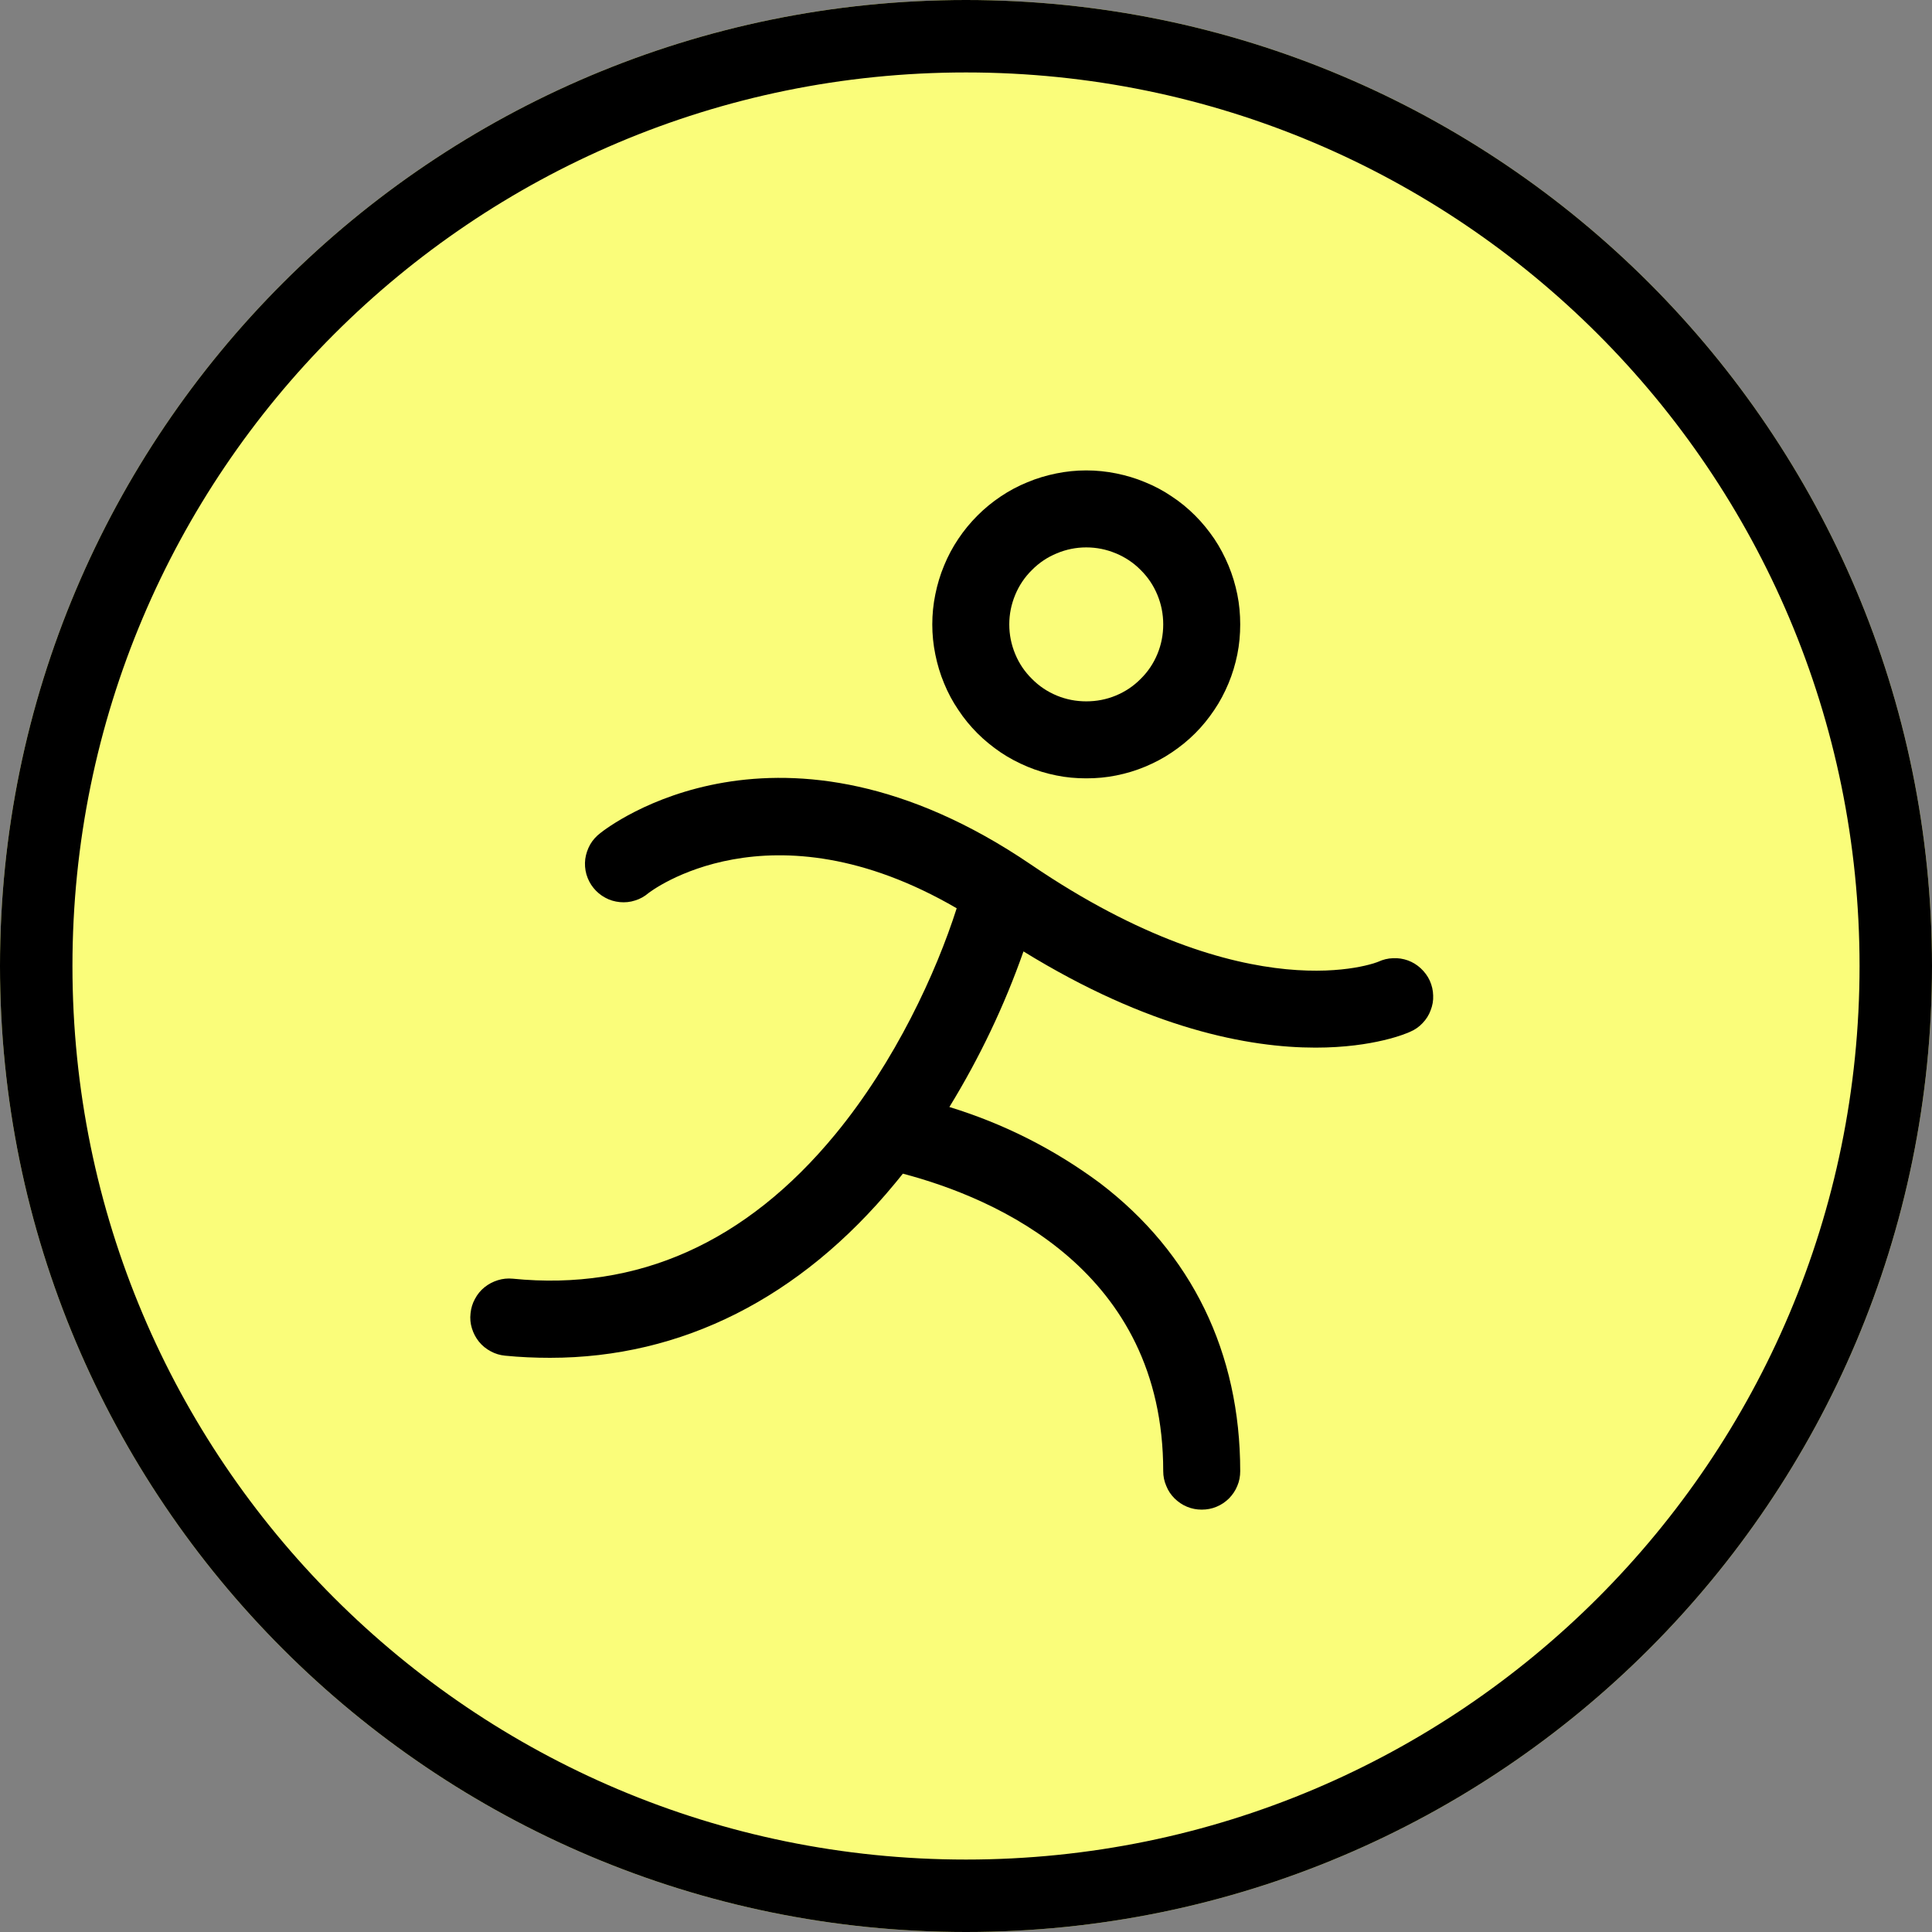
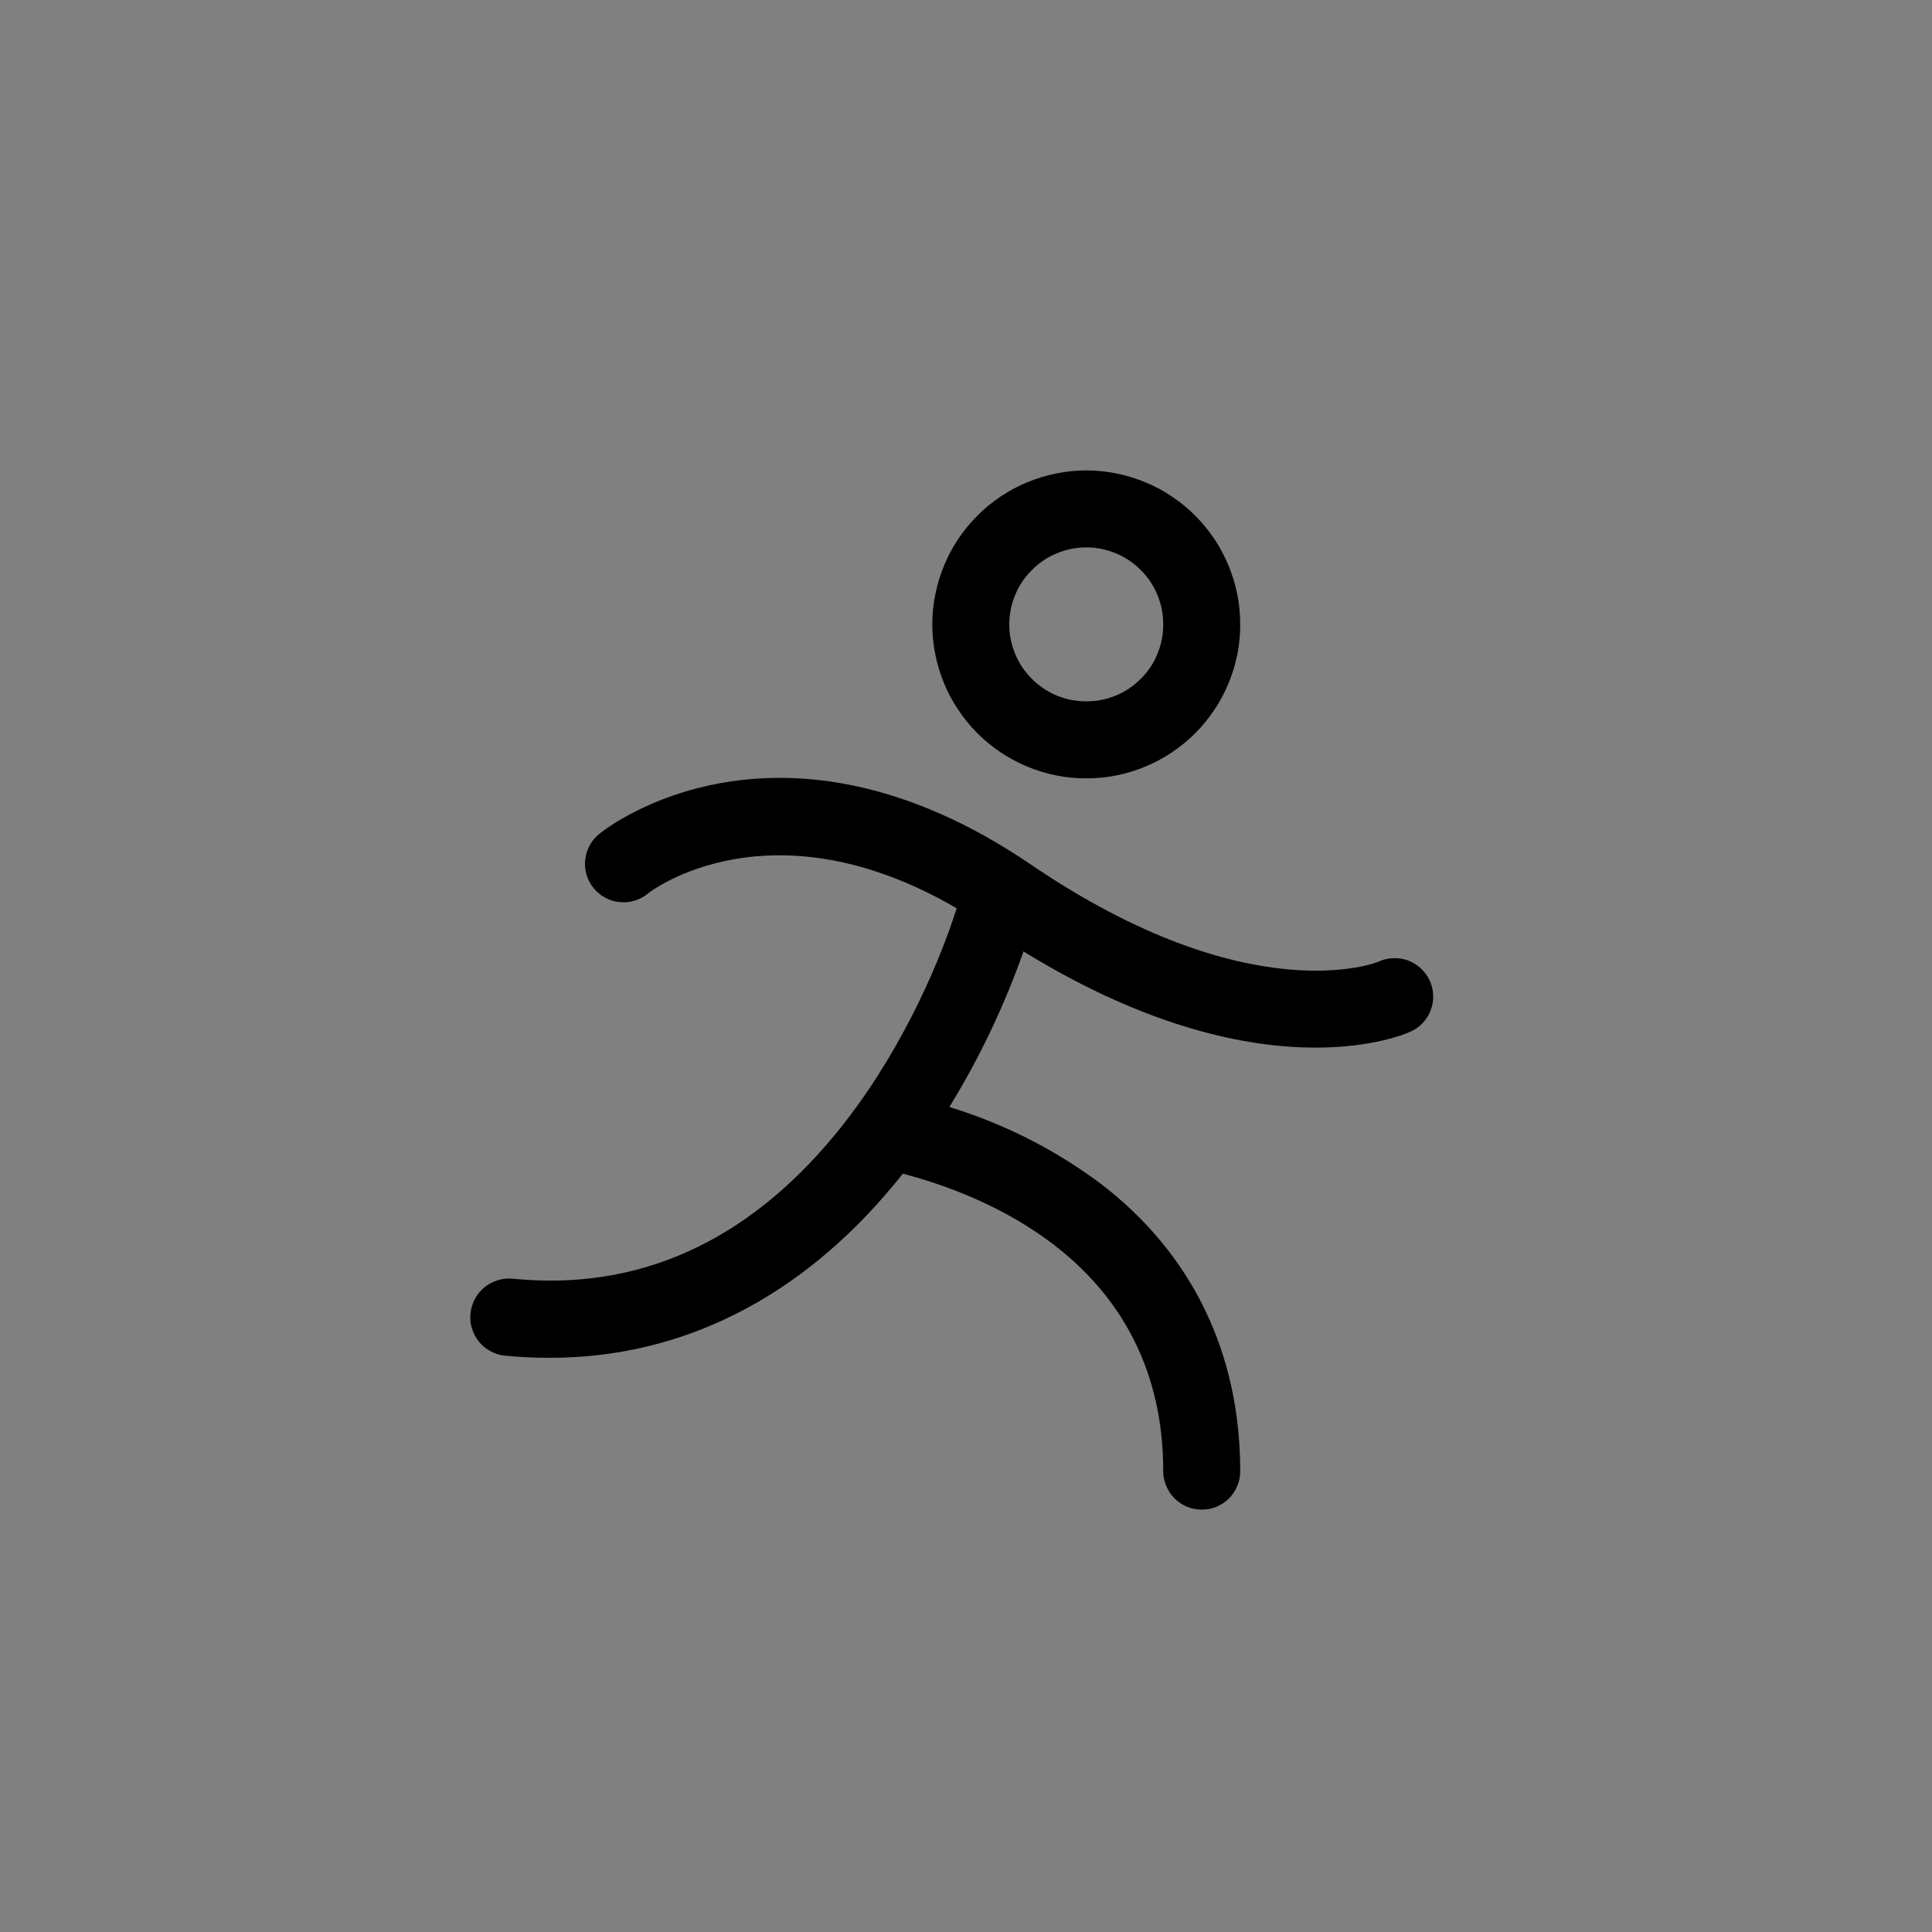
<svg xmlns="http://www.w3.org/2000/svg" width="80" zoomAndPan="magnify" viewBox="0 0 60 60" height="80" preserveAspectRatio="xMidYMid meet" version="1.0">
  <rect x="0" y="0" width="60" height="60" fill="#808080" stroke="none" />
  <defs>
    <clipPath id="714042ccc8">
-       <path d="M 30 0 C 13.43 0 0 13.43 0 30 C 0 46.57 13.43 60 30 60 C 46.57 60 60 46.57 60 30 C 60 13.43 46.57 0 30 0 Z M 30 0 " clip-rule="nonzero" />
-     </clipPath>
+       </clipPath>
  </defs>
  <g clip-path="url(#714042ccc8)">
-     <rect x="-6" width="72" fill="#fafd7a" y="-6" height="72" fill-opacity="1" />
    <path stroke-linecap="butt" transform="matrix(0.75, 0, 0, 0.75, 0, 0)" fill="none" stroke-linejoin="miter" d="M 40 -0 C 17.906 -0 0 17.906 0 40 C 0 62.094 17.906 80 40 80 C 62.094 80 80 62.094 80 40 C 80 17.906 62.094 -0 40 -0 Z M 40 -0 " stroke="#000000" stroke-width="6" stroke-opacity="1" stroke-miterlimit="4" />
  </g>
  <path fill="#000000" d="M 33.734 24.172 C 34.051 24.172 34.359 24.145 34.668 24.082 C 34.977 24.02 35.277 23.93 35.566 23.809 C 35.855 23.688 36.133 23.543 36.391 23.367 C 36.652 23.191 36.895 22.996 37.117 22.773 C 37.34 22.551 37.535 22.309 37.711 22.047 C 37.887 21.789 38.031 21.512 38.152 21.223 C 38.273 20.934 38.363 20.633 38.426 20.324 C 38.488 20.016 38.516 19.707 38.516 19.391 C 38.516 19.078 38.488 18.766 38.426 18.461 C 38.363 18.152 38.273 17.852 38.152 17.562 C 38.031 17.273 37.887 16.996 37.711 16.734 C 37.535 16.477 37.34 16.234 37.117 16.012 C 36.895 15.789 36.652 15.59 36.391 15.418 C 36.133 15.242 35.855 15.094 35.566 14.977 C 35.277 14.855 34.977 14.766 34.668 14.703 C 34.359 14.641 34.051 14.609 33.734 14.609 C 33.422 14.609 33.109 14.641 32.805 14.703 C 32.496 14.766 32.195 14.855 31.906 14.977 C 31.617 15.094 31.34 15.242 31.078 15.418 C 30.82 15.59 30.578 15.789 30.355 16.012 C 30.133 16.234 29.934 16.477 29.762 16.734 C 29.586 16.996 29.438 17.273 29.32 17.562 C 29.199 17.852 29.109 18.152 29.047 18.461 C 28.984 18.766 28.953 19.078 28.953 19.391 C 28.953 19.707 28.984 20.016 29.047 20.324 C 29.109 20.633 29.199 20.934 29.32 21.223 C 29.438 21.512 29.586 21.789 29.762 22.047 C 29.934 22.309 30.133 22.551 30.355 22.773 C 30.578 22.996 30.82 23.191 31.078 23.367 C 31.34 23.543 31.617 23.688 31.906 23.809 C 32.195 23.93 32.496 24.02 32.805 24.082 C 33.109 24.145 33.422 24.172 33.734 24.172 Z M 33.734 17 C 34.055 17 34.359 17.062 34.652 17.184 C 34.945 17.305 35.203 17.477 35.426 17.703 C 35.652 17.926 35.824 18.184 35.945 18.477 C 36.066 18.77 36.125 19.074 36.125 19.391 C 36.125 19.711 36.066 20.016 35.945 20.309 C 35.824 20.602 35.652 20.859 35.426 21.082 C 35.203 21.309 34.945 21.48 34.652 21.602 C 34.359 21.723 34.055 21.781 33.734 21.781 C 33.418 21.781 33.113 21.723 32.82 21.602 C 32.527 21.48 32.27 21.309 32.047 21.082 C 31.82 20.859 31.648 20.602 31.527 20.309 C 31.406 20.016 31.344 19.711 31.344 19.391 C 31.344 19.074 31.406 18.77 31.527 18.477 C 31.648 18.184 31.82 17.926 32.047 17.703 C 32.27 17.477 32.527 17.305 32.82 17.184 C 33.113 17.062 33.418 17 33.734 17 Z M 43.793 32.043 C 43.703 32.086 42.676 32.535 40.855 32.535 C 38.785 32.535 35.691 31.953 31.785 29.547 C 31.191 31.238 30.422 32.848 29.484 34.379 C 31.176 34.898 32.738 35.688 34.16 36.742 C 37.012 38.914 38.516 42.008 38.516 45.688 C 38.516 45.848 38.488 46 38.426 46.145 C 38.367 46.293 38.277 46.422 38.168 46.535 C 38.055 46.645 37.926 46.734 37.781 46.793 C 37.633 46.855 37.48 46.883 37.32 46.883 C 37.164 46.883 37.012 46.855 36.863 46.793 C 36.719 46.734 36.59 46.645 36.477 46.535 C 36.363 46.422 36.277 46.293 36.219 46.145 C 36.156 46 36.125 45.848 36.125 45.688 C 36.125 39.457 30.945 37.215 28.039 36.449 C 27.957 36.551 27.871 36.66 27.785 36.762 C 24.852 40.316 21.172 42.168 17.082 42.168 C 16.617 42.168 16.152 42.148 15.688 42.102 C 15.527 42.086 15.379 42.043 15.238 41.965 C 15.098 41.891 14.977 41.793 14.875 41.668 C 14.777 41.547 14.703 41.406 14.656 41.254 C 14.609 41.102 14.594 40.945 14.613 40.789 C 14.629 40.629 14.672 40.48 14.75 40.34 C 14.824 40.199 14.922 40.078 15.047 39.977 C 15.168 39.879 15.309 39.805 15.461 39.758 C 15.613 39.711 15.766 39.695 15.926 39.711 C 19.797 40.098 23.168 38.594 25.938 35.23 C 27.801 32.969 29.074 30.207 29.711 28.207 C 23.895 24.824 20.18 27.703 20.141 27.734 C 20.016 27.84 19.879 27.918 19.723 27.965 C 19.57 28.016 19.41 28.031 19.25 28.016 C 19.09 28 18.938 27.957 18.797 27.879 C 18.652 27.801 18.531 27.699 18.43 27.574 C 18.328 27.449 18.258 27.309 18.211 27.152 C 18.168 26.996 18.156 26.836 18.176 26.676 C 18.199 26.516 18.25 26.367 18.328 26.227 C 18.41 26.086 18.516 25.969 18.645 25.871 C 18.871 25.691 24.207 21.539 32.02 26.852 C 38.812 31.473 42.766 29.887 42.805 29.867 C 42.949 29.801 43.102 29.762 43.262 29.758 C 43.422 29.75 43.574 29.773 43.727 29.828 C 43.875 29.883 44.008 29.965 44.125 30.074 C 44.242 30.184 44.336 30.309 44.402 30.453 C 44.469 30.602 44.504 30.754 44.508 30.914 C 44.516 31.074 44.488 31.227 44.43 31.375 C 44.375 31.527 44.289 31.66 44.18 31.773 C 44.07 31.891 43.941 31.98 43.793 32.043 Z M 43.793 32.043 " fill-opacity="1" fill-rule="nonzero" />
</svg>